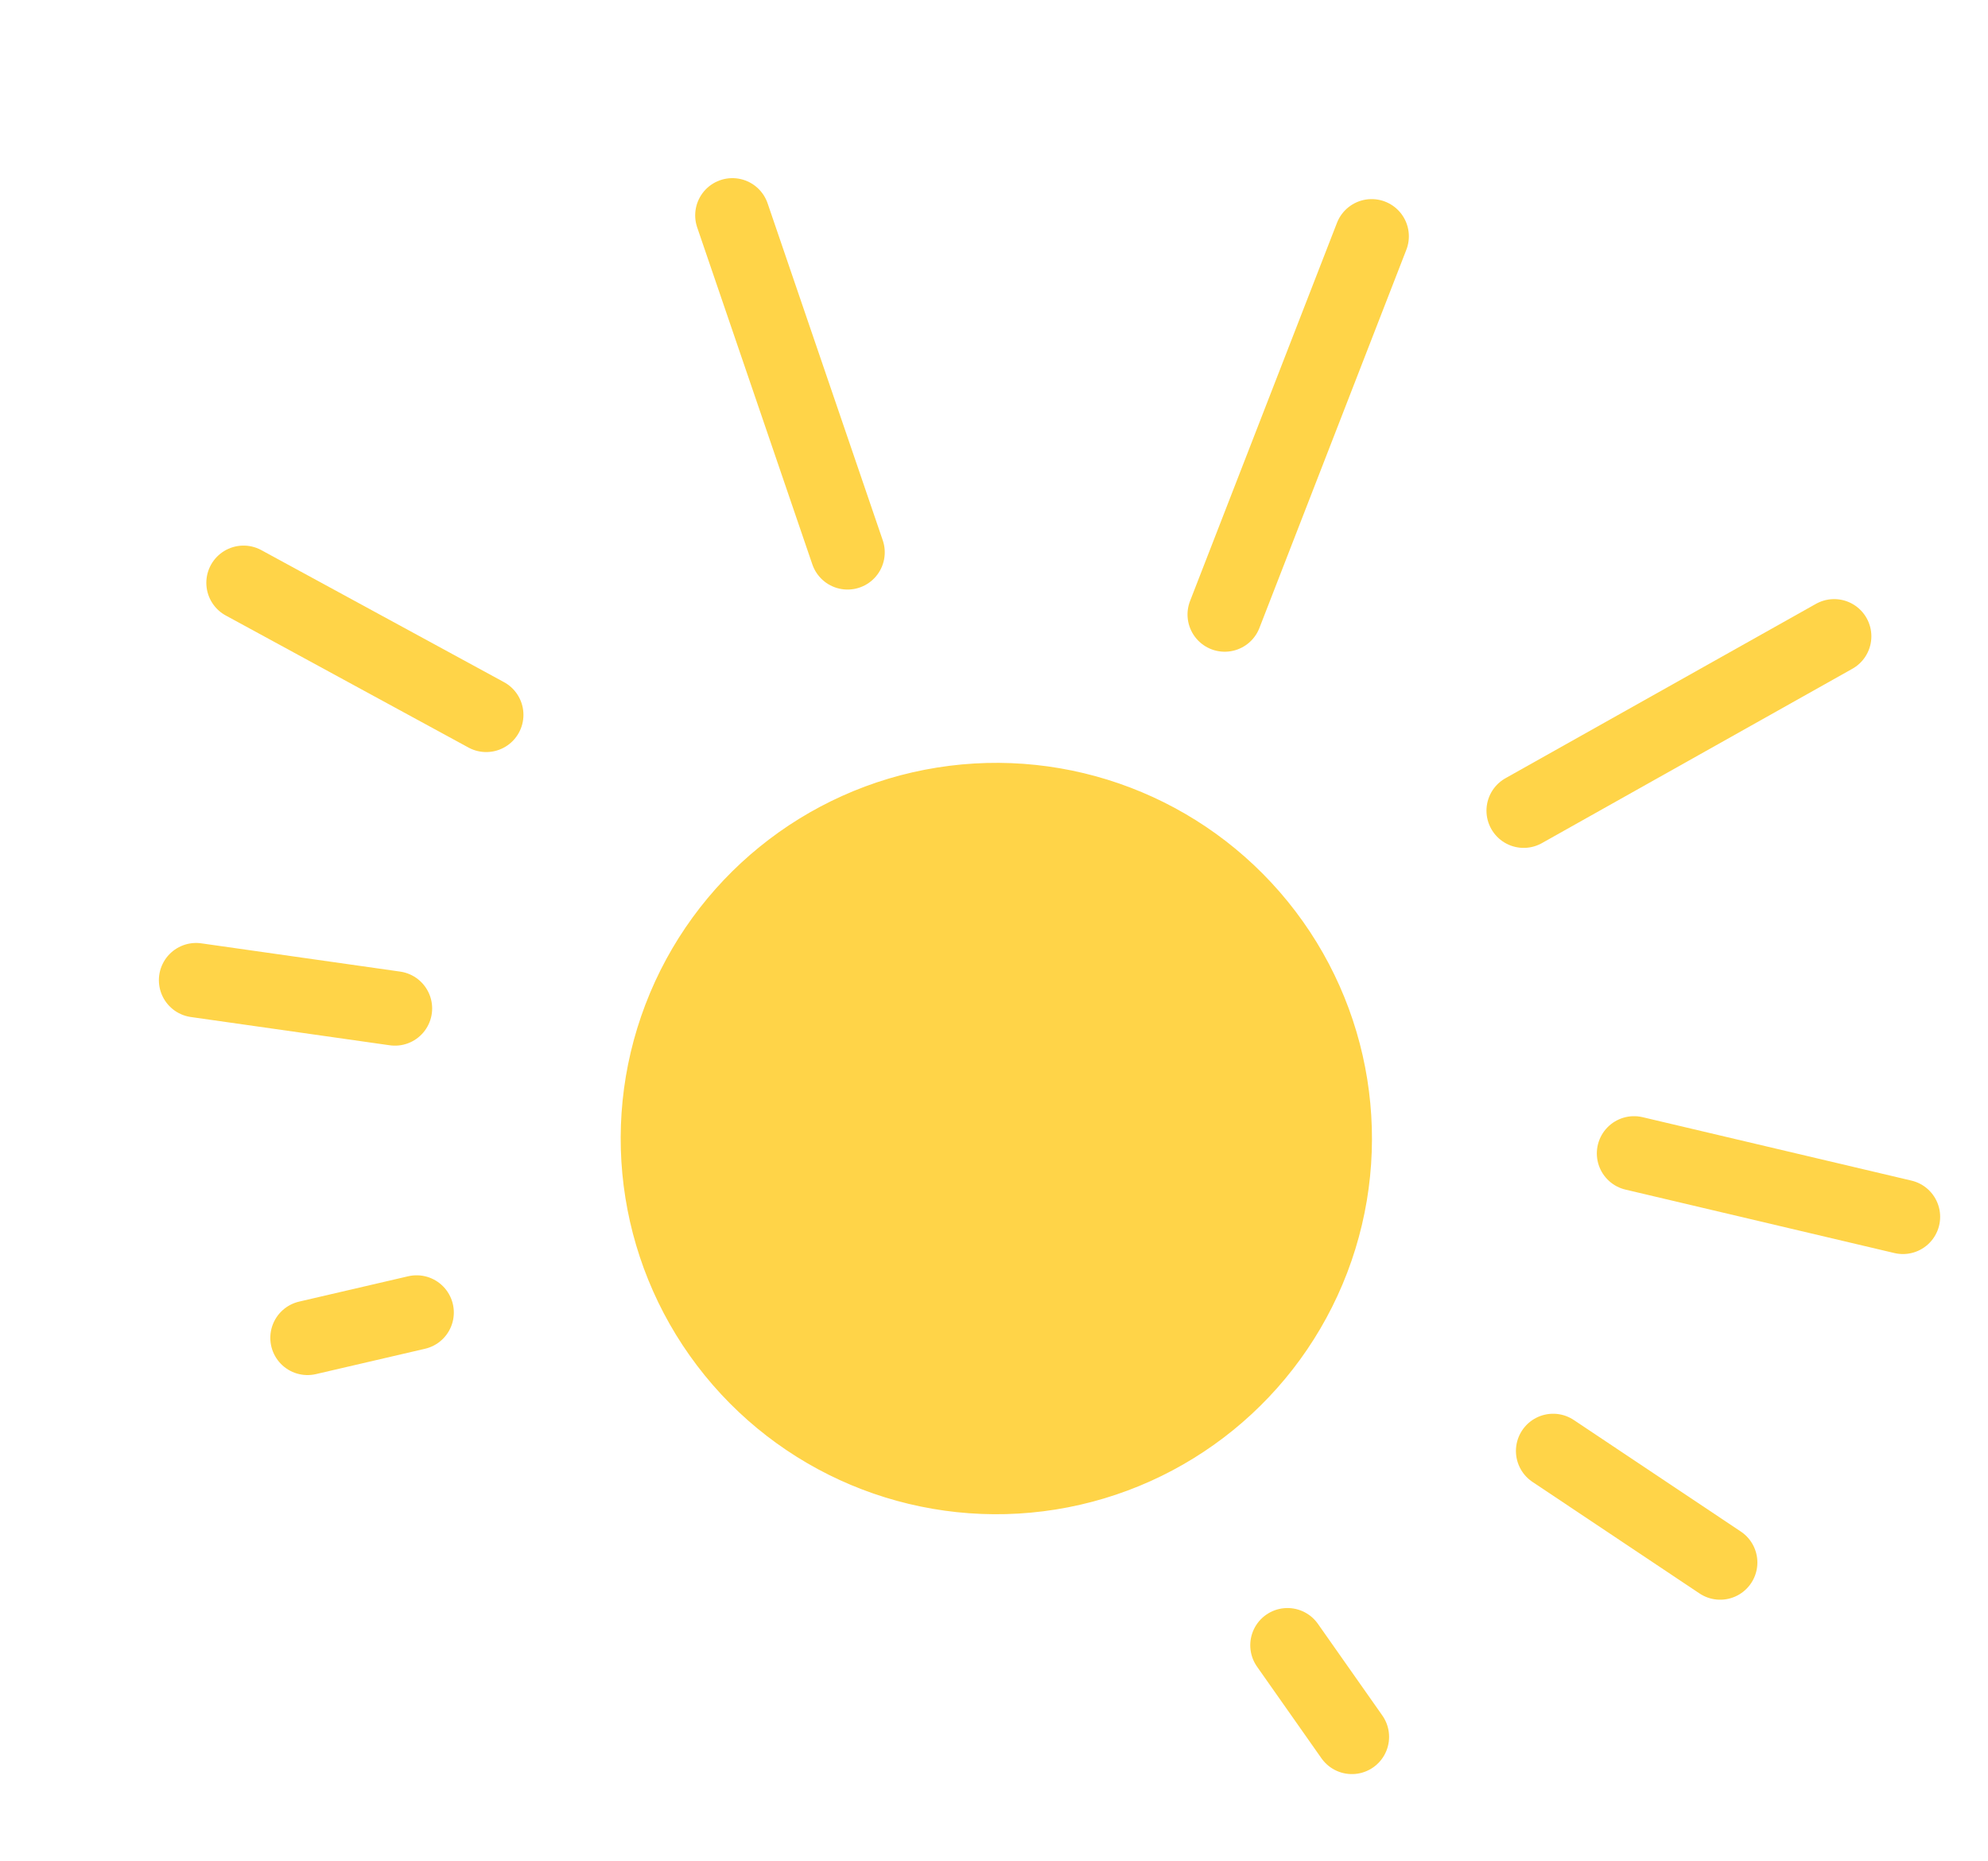
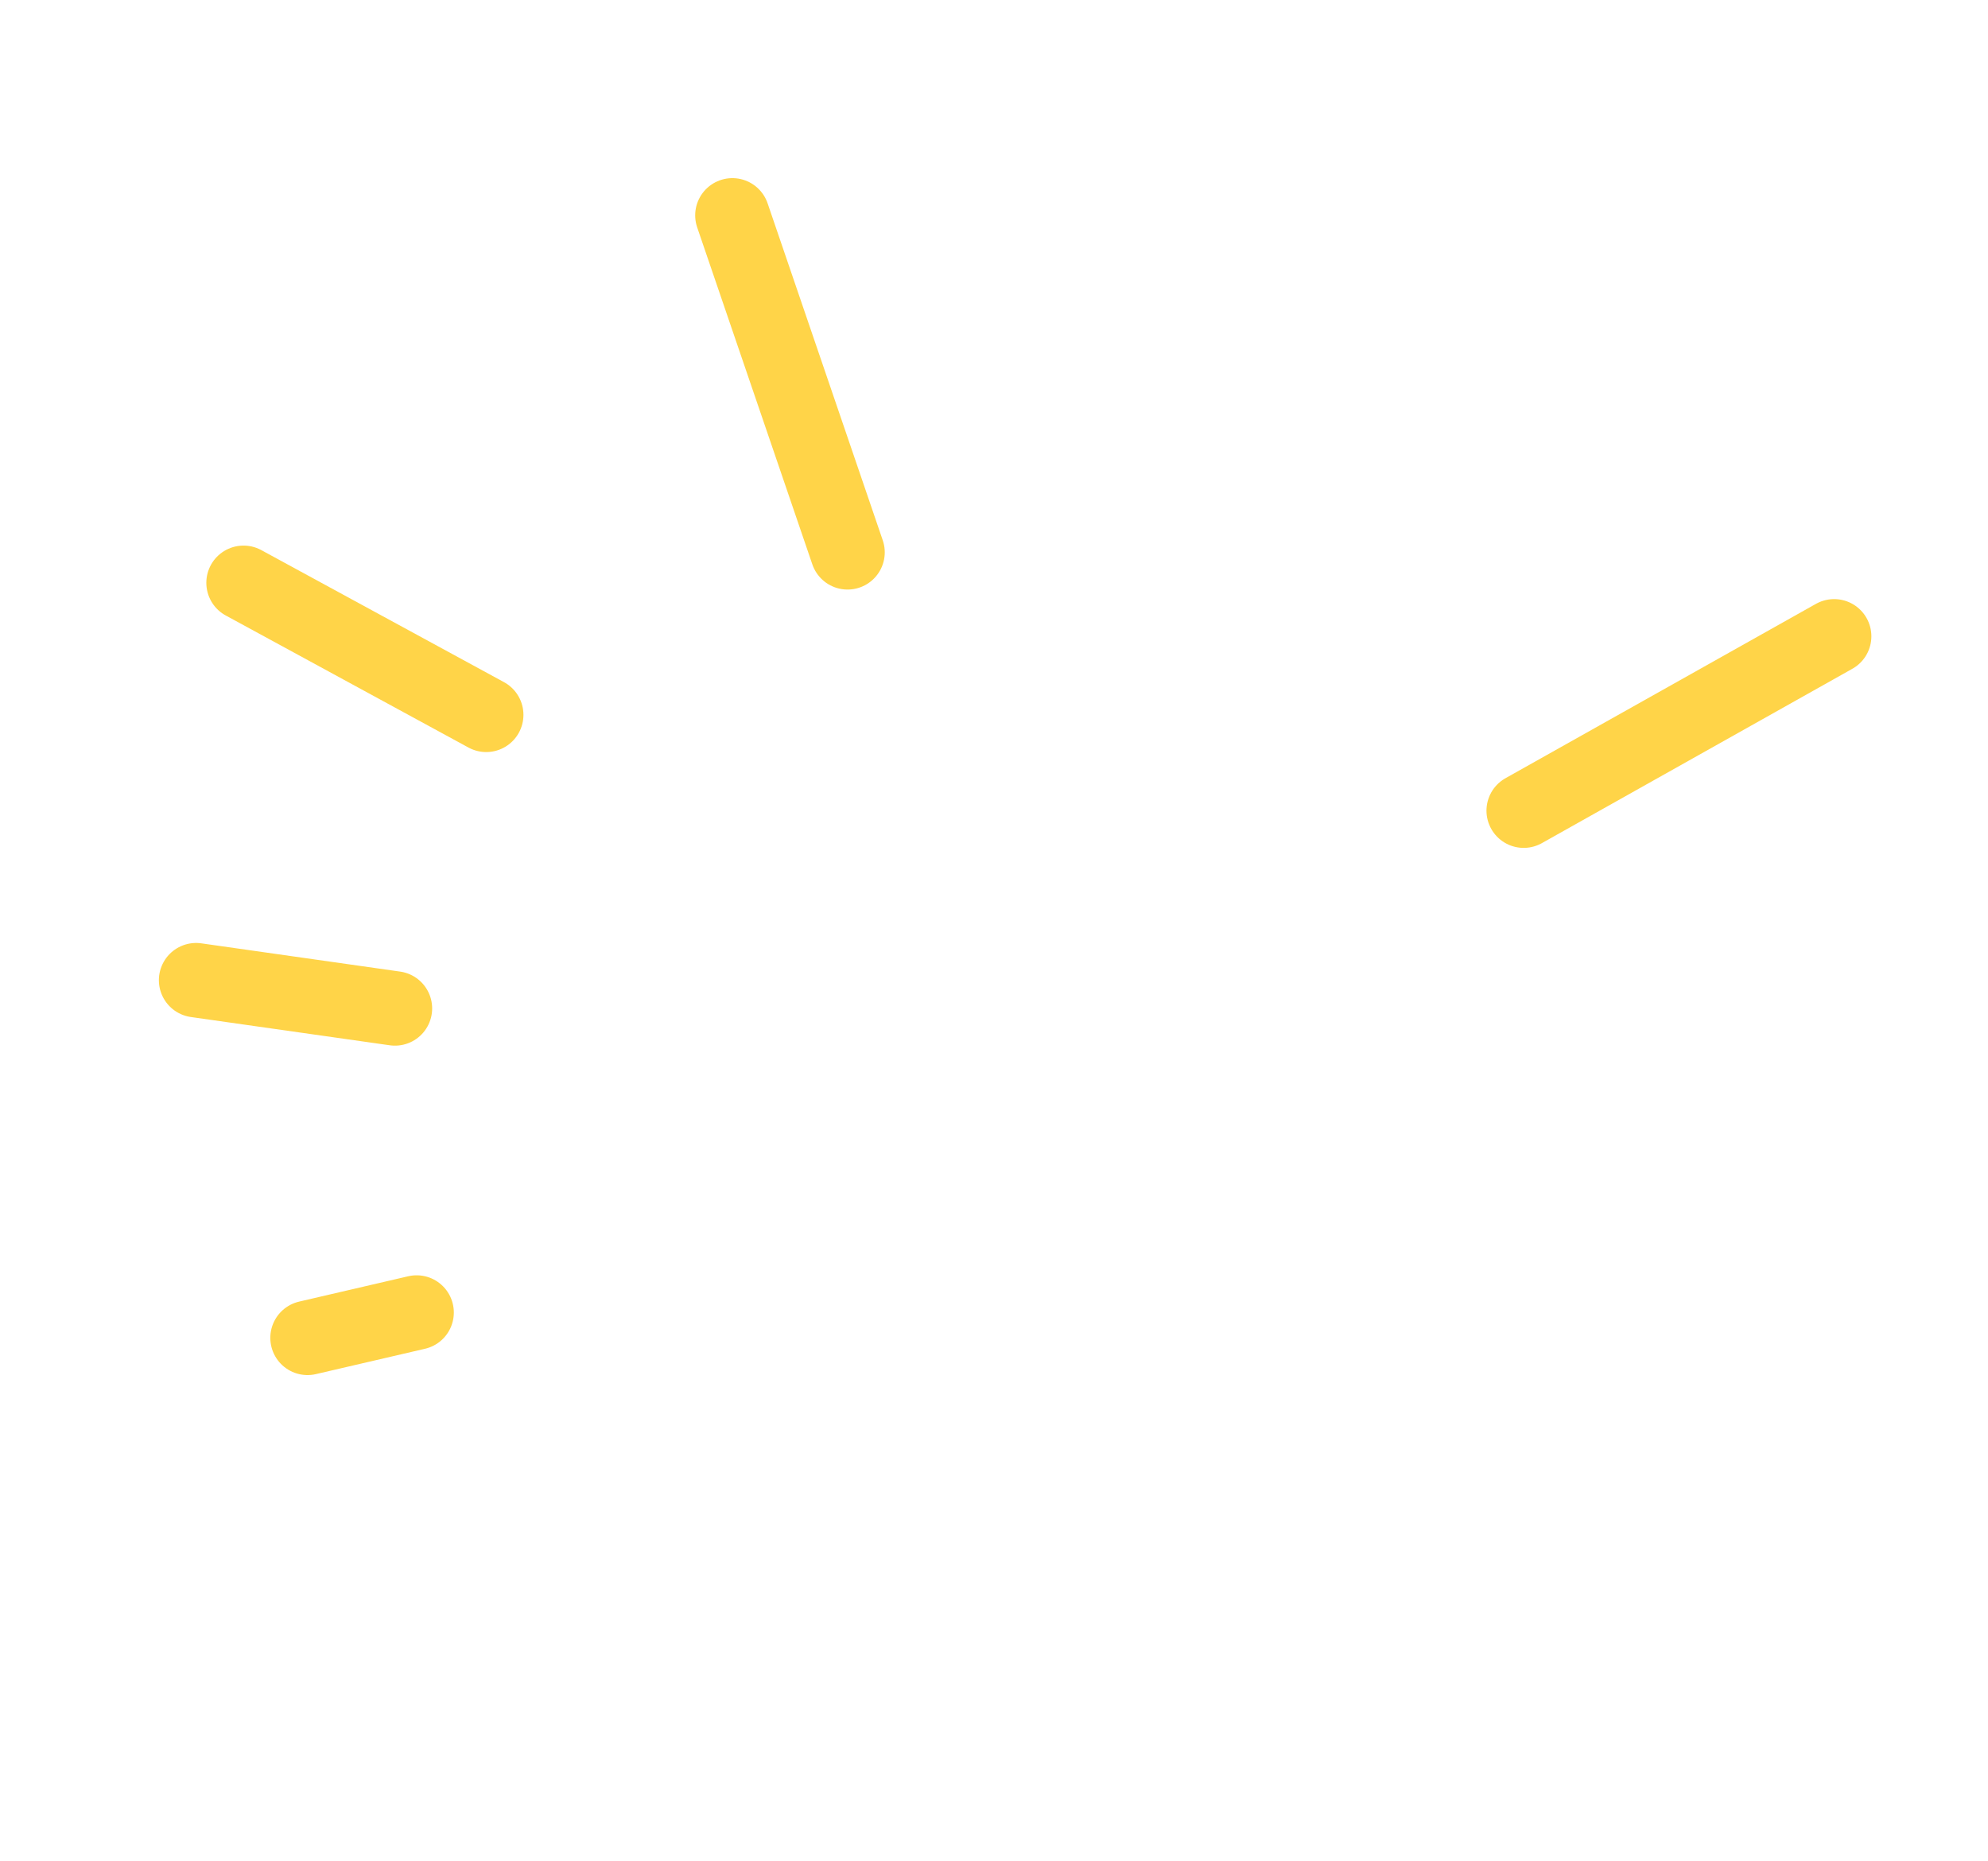
<svg xmlns="http://www.w3.org/2000/svg" width="187" height="175" viewBox="0 0 187 175" fill="none">
-   <circle cx="93.719" cy="107.083" r="34.834" transform="rotate(20.909 93.719 107.083)" fill="#FFD448" stroke="#FFD448" />
  <path d="M39.189 123.445L28.927 125.829" stroke="#FFD448" stroke-width="7" stroke-linecap="round" />
  <path d="M37.15 94.846L18.445 92.188" stroke="#FFD448" stroke-width="7" stroke-linecap="round" />
  <path d="M79.724 51.949L68.892 20.254" stroke="#FFD448" stroke-width="7" stroke-linecap="round" />
  <path d="M143.324 76.246L172.529 59.847" stroke="#FFD448" stroke-width="7" stroke-linecap="round" />
-   <path d="M115.203 57.796L129.024 22.226" stroke="#FFD448" stroke-width="7" stroke-linecap="round" />
  <path d="M45.737 67.233L22.908 54.814" stroke="#FFD448" stroke-width="7" stroke-linecap="round" />
-   <path d="M121.105 154.74L127.164 163.358" stroke="#FFD448" stroke-width="7" stroke-linecap="round" />
-   <path d="M146.095 136.466L161.807 146.957" stroke="#FFD448" stroke-width="7" stroke-linecap="round" />
-   <path d="M153.705 108.48L178.999 114.446" stroke="#FFD448" stroke-width="7" stroke-linecap="round" />
</svg>